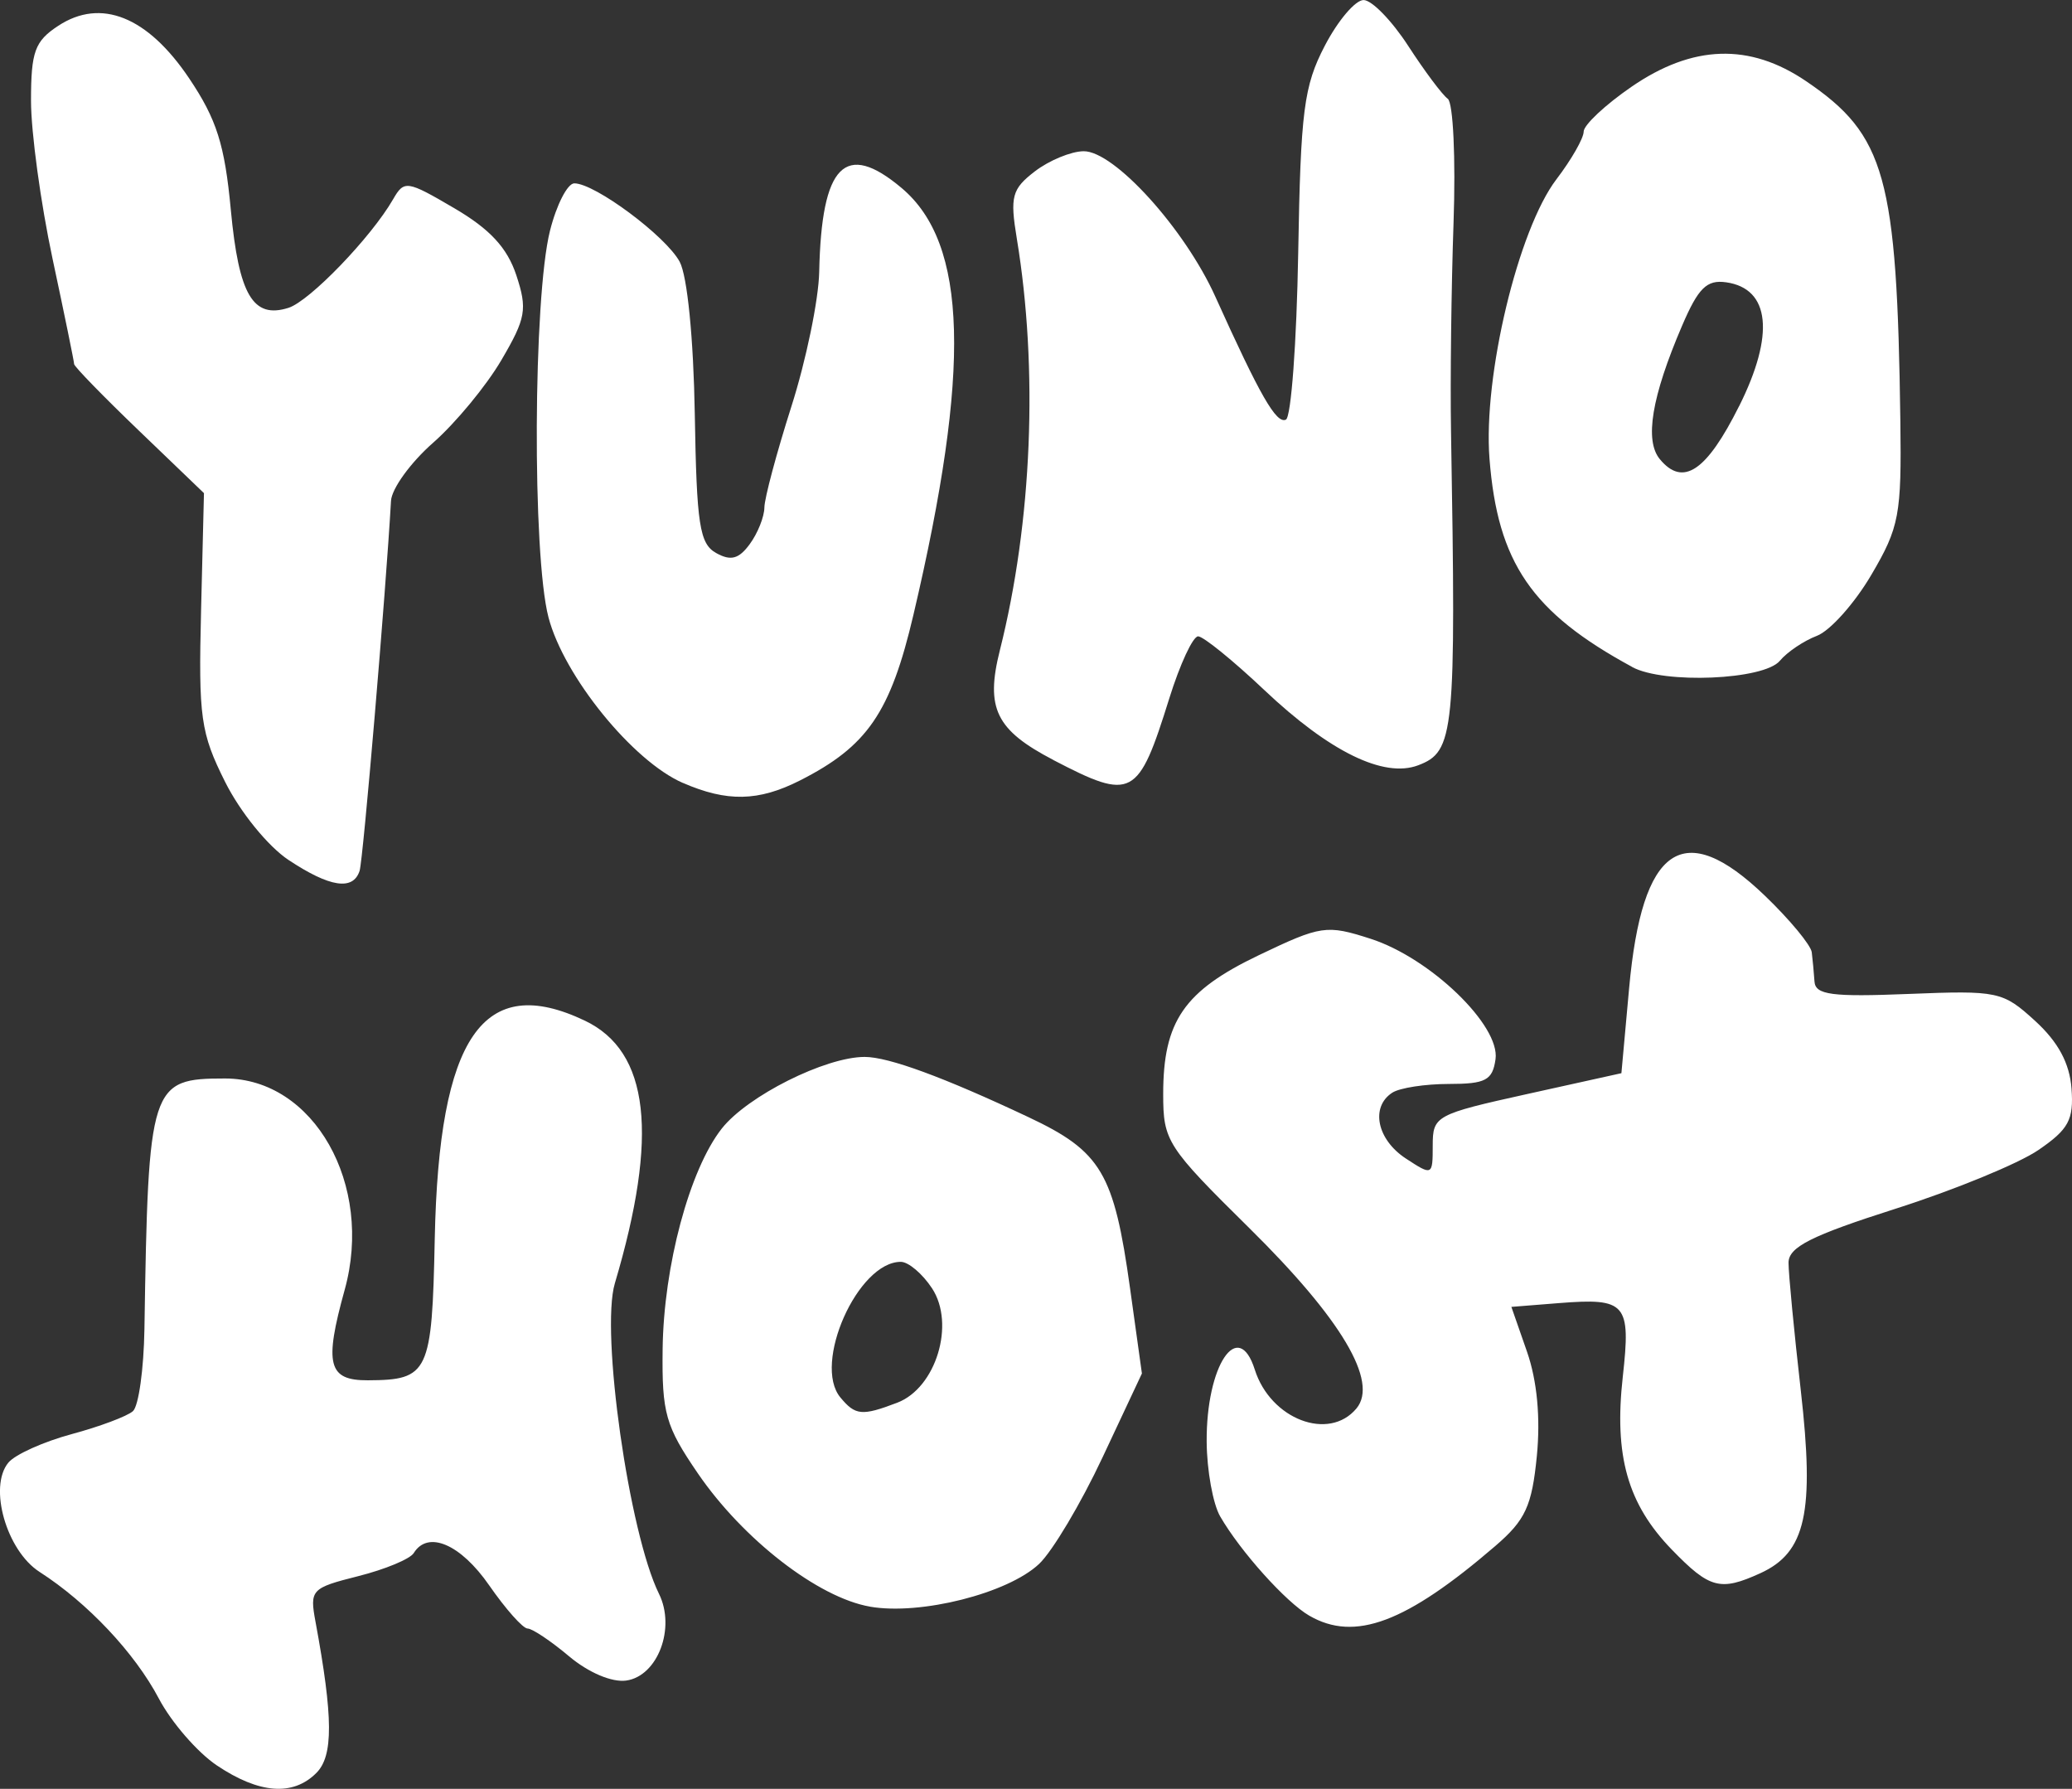
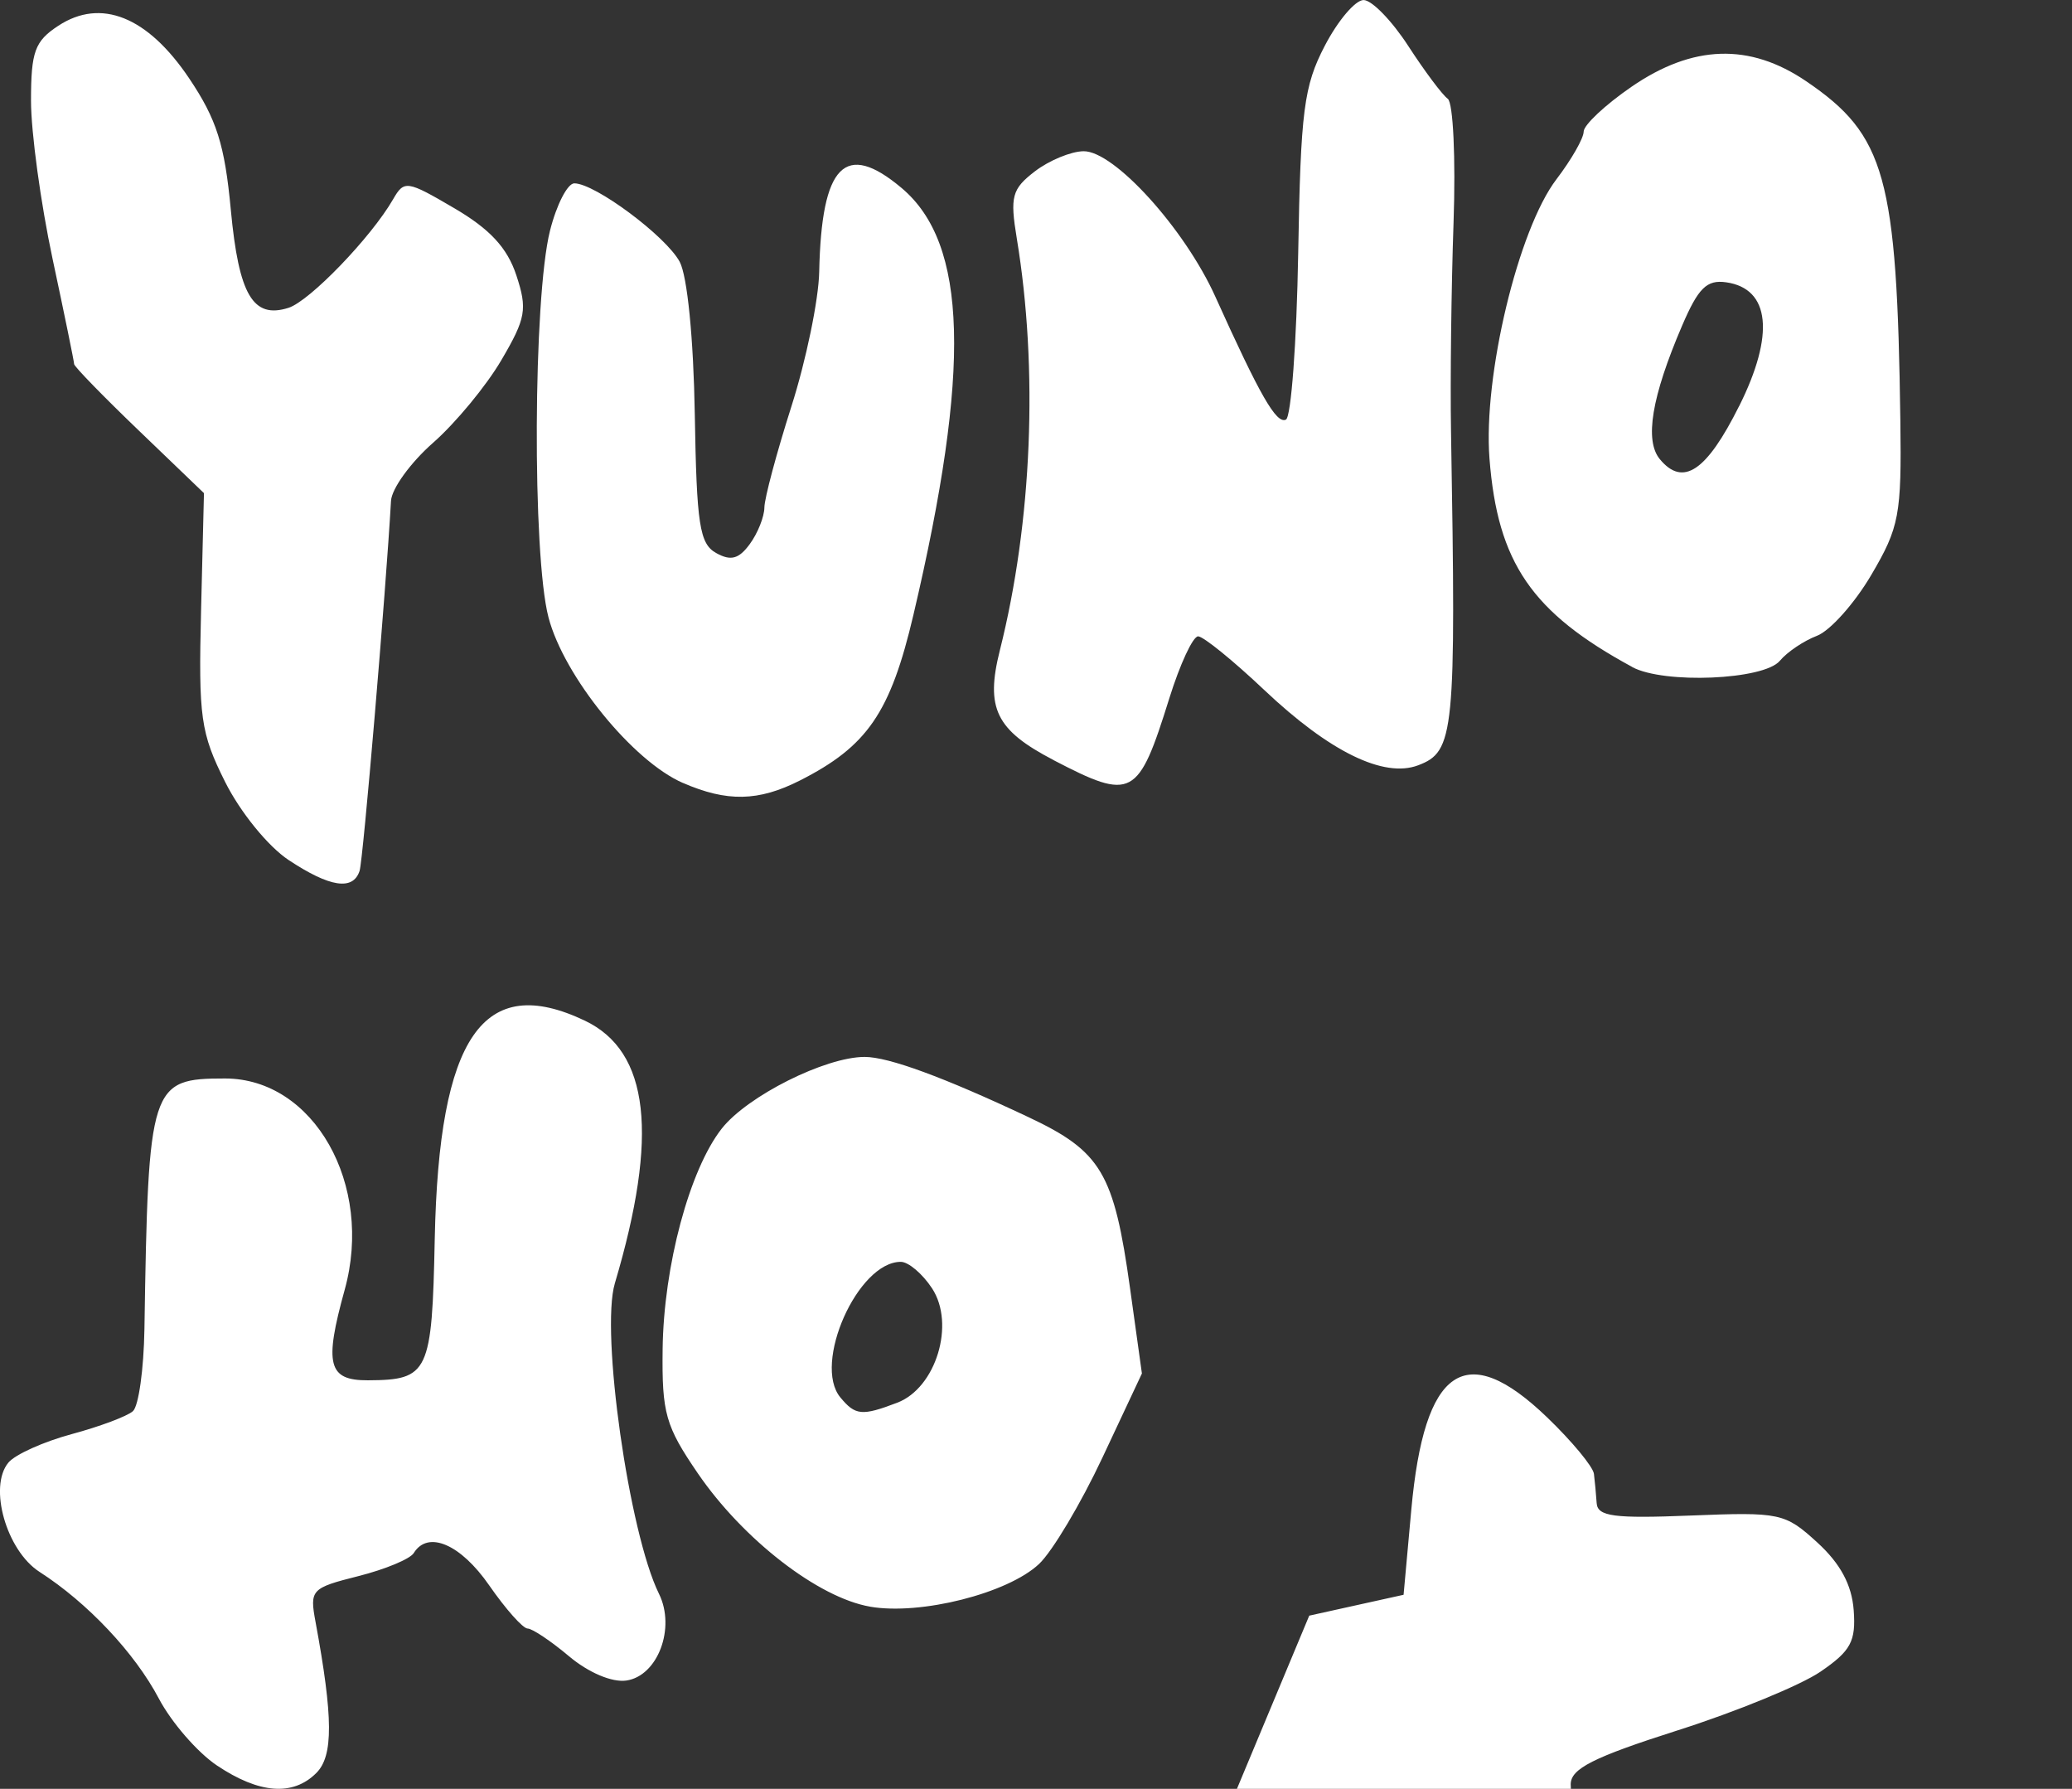
<svg xmlns="http://www.w3.org/2000/svg" xmlns:ns1="http://sodipodi.sourceforge.net/DTD/sodipodi-0.dtd" xmlns:ns2="http://www.inkscape.org/namespaces/inkscape" id="svg3713" version="1.1" viewBox="0 0 50.844 43.885" height="43.885mm" width="50.844mm" ns1:docname="ynh_logo_white.svg" ns2:version="0.92.1 r">
  <rect x="0" y="0" width="50.844" height="43.885" fill="#333333" stroke="none" />
  <ns1:namedview pagecolor="#ffffff" bordercolor="#666666" borderopacity="1" objecttolerance="10" gridtolerance="10" guidetolerance="10" ns2:pageopacity="0" ns2:pageshadow="2" ns2:window-width="1337" ns2:window-height="667" id="namedview4621" showgrid="false" ns2:zoom="2.353288" ns2:cx="85.22527" ns2:cy="79.197563" ns2:window-x="14" ns2:window-y="52" ns2:window-maximized="1" ns2:current-layer="svg3713" />
  <defs id="defs3707" />
  <g transform="translate(-4.816,-3.671)" id="layer1" style="fill:#ffffff;fill-opacity:1">
-     <path id="path3691" d="m 10.137,46.981 c -0.475,-0.319 -1.115,-1.056 -1.422,-1.638 -0.593,-1.124 -1.75,-2.352 -2.928,-3.109 -0.813,-0.522 -1.259,-2.087 -0.765,-2.682 0.165,-0.199 0.863,-0.512 1.551,-0.698 0.688,-0.185 1.366,-0.439 1.505,-0.564 0.14,-0.125 0.266,-1.031 0.282,-2.012 0.094,-6.001 0.142,-6.149 1.978,-6.149 2.179,0 3.652,2.603 2.936,5.184 -0.508,1.831 -0.407,2.225 0.57,2.22 1.492,-0.007 1.573,-0.179 1.64,-3.469 0.102,-4.965 1.188,-6.543 3.685,-5.353 1.583,0.755 1.816,2.803 0.734,6.445 -0.354,1.191 0.348,6.126 1.083,7.614 0.415,0.84 -0.029,2.018 -0.802,2.129 -0.351,0.05 -0.927,-0.194 -1.404,-0.595 -0.445,-0.374 -0.903,-0.681 -1.017,-0.681 -0.115,0 -0.538,-0.476 -0.942,-1.058 -0.702,-1.013 -1.504,-1.357 -1.852,-0.794 -0.09,0.146 -0.703,0.401 -1.363,0.567 -1.154,0.291 -1.194,0.333 -1.047,1.124 0.434,2.348 0.439,3.285 0.019,3.705 -0.574,0.574 -1.403,0.51 -2.441,-0.186 z m 26.806,-3.674 c -0.573,-0.332 -1.691,-1.578 -2.186,-2.435 -0.177,-0.306 -0.326,-1.13 -0.331,-1.83 -0.014,-1.873 0.774,-3.053 1.181,-1.77 0.387,1.219 1.819,1.765 2.495,0.951 0.545,-0.656 -0.367,-2.191 -2.625,-4.419 -2.03,-2.003 -2.118,-2.14 -2.118,-3.292 0,-1.788 0.512,-2.531 2.349,-3.409 1.526,-0.73 1.659,-0.749 2.736,-0.403 1.466,0.47 3.188,2.128 3.07,2.956 -0.073,0.517 -0.242,0.607 -1.144,0.607 -0.582,0 -1.207,0.096 -1.389,0.214 -0.541,0.35 -0.377,1.15 0.331,1.614 0.652,0.427 0.661,0.423 0.661,-0.317 0,-0.728 0.069,-0.766 2.315,-1.263 l 2.315,-0.512 0.189,-2.082 c 0.318,-3.503 1.331,-4.195 3.33,-2.274 0.611,0.587 1.13,1.213 1.152,1.389 0.022,0.176 0.052,0.499 0.067,0.718 0.022,0.328 0.424,0.381 2.308,0.305 2.197,-0.088 2.312,-0.064 3.106,0.661 0.566,0.517 0.846,1.037 0.893,1.659 0.057,0.766 -0.068,1 -0.814,1.51 -0.485,0.332 -2.062,0.98 -3.506,1.44 -2.072,0.661 -2.624,0.94 -2.624,1.325 0,0.268 0.135,1.678 0.301,3.133 0.341,2.994 0.124,3.974 -0.993,4.483 -0.984,0.448 -1.243,0.379 -2.171,-0.578 -1.086,-1.12 -1.421,-2.301 -1.204,-4.244 0.201,-1.8 0.083,-1.935 -1.563,-1.805 l -1.171,0.093 0.384,1.101 c 0.247,0.71 0.333,1.618 0.241,2.556 -0.121,1.23 -0.279,1.572 -1.018,2.208 -2.193,1.886 -3.451,2.357 -4.566,1.71 z m -10.777,-0.221 c -1.27,-0.219 -3.115,-1.647 -4.226,-3.27 -0.793,-1.159 -0.883,-1.475 -0.864,-3.043 0.024,-2.038 0.66,-4.409 1.451,-5.415 0.629,-0.799 2.541,-1.758 3.507,-1.758 0.587,0 1.942,0.498 4.017,1.476 1.79,0.843 2.101,1.368 2.495,4.2 l 0.291,2.09 -0.966,2.058 c -0.531,1.132 -1.232,2.309 -1.558,2.615 -0.768,0.722 -2.906,1.262 -4.146,1.048 z m 0.667,-5.003 c 0.951,-0.362 1.429,-1.928 0.855,-2.805 -0.235,-0.358 -0.58,-0.651 -0.768,-0.651 -1.055,0 -2.169,2.5 -1.482,3.327 0.368,0.444 0.528,0.459 1.395,0.129 z m -14.933,-13.312 c -0.505,-0.334 -1.189,-1.176 -1.56,-1.918 -0.602,-1.204 -0.655,-1.58 -0.59,-4.203 l 0.071,-2.881 -1.593,-1.53 c -0.876,-0.841 -1.593,-1.577 -1.593,-1.636 0,-0.058 -0.238,-1.22 -0.529,-2.582 -0.291,-1.362 -0.529,-3.107 -0.529,-3.878 0,-1.208 0.093,-1.462 0.67,-1.84 1.046,-0.686 2.191,-0.226 3.21,1.289 0.676,1.006 0.873,1.625 1.023,3.227 0.196,2.089 0.544,2.68 1.415,2.404 0.521,-0.165 2.03,-1.731 2.567,-2.663 0.272,-0.473 0.338,-0.463 1.5,0.218 0.878,0.514 1.301,0.972 1.524,1.645 0.275,0.833 0.236,1.055 -0.366,2.081 -0.37,0.632 -1.125,1.545 -1.676,2.029 -0.551,0.484 -1.016,1.125 -1.033,1.425 -0.127,2.244 -0.684,8.812 -0.771,9.078 -0.16,0.49 -0.73,0.404 -1.739,-0.265 z m 9.672,-1.893 c -1.229,-0.535 -2.919,-2.617 -3.297,-4.062 -0.401,-1.53 -0.376,-7.845 0.037,-9.485 0.161,-0.639 0.43,-1.162 0.597,-1.162 0.506,0 2.244,1.293 2.585,1.923 0.188,0.348 0.34,1.883 0.371,3.736 0.045,2.711 0.117,3.183 0.524,3.41 0.359,0.201 0.557,0.148 0.826,-0.22 0.195,-0.266 0.356,-0.67 0.358,-0.897 0.002,-0.227 0.3,-1.34 0.661,-2.473 0.362,-1.133 0.67,-2.622 0.684,-3.307 0.056,-2.634 0.636,-3.224 2.023,-2.057 1.621,1.364 1.706,4.441 0.29,10.467 -0.565,2.405 -1.13,3.229 -2.789,4.069 -1.014,0.513 -1.787,0.529 -2.87,0.057 z m 9.094,-0.562 c -1.412,-0.735 -1.673,-1.269 -1.315,-2.691 0.792,-3.151 0.946,-6.895 0.416,-10.102 -0.17,-1.031 -0.121,-1.214 0.443,-1.648 0.349,-0.268 0.888,-0.491 1.196,-0.494 0.75,-0.008 2.481,1.902 3.232,3.566 1.098,2.433 1.497,3.128 1.732,3.019 0.129,-0.059 0.264,-1.896 0.302,-4.08 0.06,-3.502 0.138,-4.104 0.653,-5.093 0.321,-0.617 0.749,-1.121 0.951,-1.121 0.202,0 0.694,0.506 1.095,1.124 0.401,0.618 0.838,1.203 0.971,1.298 0.133,0.095 0.197,1.465 0.142,3.043 -0.055,1.578 -0.083,3.881 -0.062,5.118 0.126,7.428 0.084,7.852 -0.805,8.19 -0.843,0.32 -2.174,-0.33 -3.777,-1.846 -0.766,-0.724 -1.497,-1.317 -1.624,-1.317 -0.128,0 -0.446,0.685 -0.707,1.521 -0.763,2.444 -0.908,2.521 -2.844,1.514 z m 14.202,-2.283 c -2.466,-1.336 -3.303,-2.558 -3.502,-5.11 -0.158,-2.026 0.705,-5.624 1.643,-6.854 0.368,-0.482 0.668,-1.008 0.668,-1.169 0,-0.161 0.527,-0.656 1.172,-1.099 1.504,-1.035 2.899,-1.08 4.287,-0.138 1.948,1.322 2.231,2.343 2.312,8.328 0.031,2.313 -0.025,2.615 -0.713,3.784 -0.411,0.699 -1.011,1.371 -1.334,1.494 -0.323,0.123 -0.732,0.399 -0.91,0.613 -0.39,0.47 -2.847,0.574 -3.624,0.153 z m 2.623,-6.396 c 0.879,-1.758 0.762,-2.885 -0.315,-3.04 -0.478,-0.069 -0.686,0.136 -1.086,1.069 -0.746,1.741 -0.924,2.812 -0.543,3.271 0.567,0.684 1.145,0.297 1.943,-1.301 z" style="opacity:1;vector-effect:none;fill:#ffffff;fill-opacity:1;stroke-width:0.265;stroke-linecap:butt;stroke-linejoin:miter;stroke-miterlimit:4;stroke-dasharray:none;stroke-dashoffset:0;stroke-opacity:1" />
+     <path id="path3691" d="m 10.137,46.981 c -0.475,-0.319 -1.115,-1.056 -1.422,-1.638 -0.593,-1.124 -1.75,-2.352 -2.928,-3.109 -0.813,-0.522 -1.259,-2.087 -0.765,-2.682 0.165,-0.199 0.863,-0.512 1.551,-0.698 0.688,-0.185 1.366,-0.439 1.505,-0.564 0.14,-0.125 0.266,-1.031 0.282,-2.012 0.094,-6.001 0.142,-6.149 1.978,-6.149 2.179,0 3.652,2.603 2.936,5.184 -0.508,1.831 -0.407,2.225 0.57,2.22 1.492,-0.007 1.573,-0.179 1.64,-3.469 0.102,-4.965 1.188,-6.543 3.685,-5.353 1.583,0.755 1.816,2.803 0.734,6.445 -0.354,1.191 0.348,6.126 1.083,7.614 0.415,0.84 -0.029,2.018 -0.802,2.129 -0.351,0.05 -0.927,-0.194 -1.404,-0.595 -0.445,-0.374 -0.903,-0.681 -1.017,-0.681 -0.115,0 -0.538,-0.476 -0.942,-1.058 -0.702,-1.013 -1.504,-1.357 -1.852,-0.794 -0.09,0.146 -0.703,0.401 -1.363,0.567 -1.154,0.291 -1.194,0.333 -1.047,1.124 0.434,2.348 0.439,3.285 0.019,3.705 -0.574,0.574 -1.403,0.51 -2.441,-0.186 z m 26.806,-3.674 l 2.315,-0.512 0.189,-2.082 c 0.318,-3.503 1.331,-4.195 3.33,-2.274 0.611,0.587 1.13,1.213 1.152,1.389 0.022,0.176 0.052,0.499 0.067,0.718 0.022,0.328 0.424,0.381 2.308,0.305 2.197,-0.088 2.312,-0.064 3.106,0.661 0.566,0.517 0.846,1.037 0.893,1.659 0.057,0.766 -0.068,1 -0.814,1.51 -0.485,0.332 -2.062,0.98 -3.506,1.44 -2.072,0.661 -2.624,0.94 -2.624,1.325 0,0.268 0.135,1.678 0.301,3.133 0.341,2.994 0.124,3.974 -0.993,4.483 -0.984,0.448 -1.243,0.379 -2.171,-0.578 -1.086,-1.12 -1.421,-2.301 -1.204,-4.244 0.201,-1.8 0.083,-1.935 -1.563,-1.805 l -1.171,0.093 0.384,1.101 c 0.247,0.71 0.333,1.618 0.241,2.556 -0.121,1.23 -0.279,1.572 -1.018,2.208 -2.193,1.886 -3.451,2.357 -4.566,1.71 z m -10.777,-0.221 c -1.27,-0.219 -3.115,-1.647 -4.226,-3.27 -0.793,-1.159 -0.883,-1.475 -0.864,-3.043 0.024,-2.038 0.66,-4.409 1.451,-5.415 0.629,-0.799 2.541,-1.758 3.507,-1.758 0.587,0 1.942,0.498 4.017,1.476 1.79,0.843 2.101,1.368 2.495,4.2 l 0.291,2.09 -0.966,2.058 c -0.531,1.132 -1.232,2.309 -1.558,2.615 -0.768,0.722 -2.906,1.262 -4.146,1.048 z m 0.667,-5.003 c 0.951,-0.362 1.429,-1.928 0.855,-2.805 -0.235,-0.358 -0.58,-0.651 -0.768,-0.651 -1.055,0 -2.169,2.5 -1.482,3.327 0.368,0.444 0.528,0.459 1.395,0.129 z m -14.933,-13.312 c -0.505,-0.334 -1.189,-1.176 -1.56,-1.918 -0.602,-1.204 -0.655,-1.58 -0.59,-4.203 l 0.071,-2.881 -1.593,-1.53 c -0.876,-0.841 -1.593,-1.577 -1.593,-1.636 0,-0.058 -0.238,-1.22 -0.529,-2.582 -0.291,-1.362 -0.529,-3.107 -0.529,-3.878 0,-1.208 0.093,-1.462 0.67,-1.84 1.046,-0.686 2.191,-0.226 3.21,1.289 0.676,1.006 0.873,1.625 1.023,3.227 0.196,2.089 0.544,2.68 1.415,2.404 0.521,-0.165 2.03,-1.731 2.567,-2.663 0.272,-0.473 0.338,-0.463 1.5,0.218 0.878,0.514 1.301,0.972 1.524,1.645 0.275,0.833 0.236,1.055 -0.366,2.081 -0.37,0.632 -1.125,1.545 -1.676,2.029 -0.551,0.484 -1.016,1.125 -1.033,1.425 -0.127,2.244 -0.684,8.812 -0.771,9.078 -0.16,0.49 -0.73,0.404 -1.739,-0.265 z m 9.672,-1.893 c -1.229,-0.535 -2.919,-2.617 -3.297,-4.062 -0.401,-1.53 -0.376,-7.845 0.037,-9.485 0.161,-0.639 0.43,-1.162 0.597,-1.162 0.506,0 2.244,1.293 2.585,1.923 0.188,0.348 0.34,1.883 0.371,3.736 0.045,2.711 0.117,3.183 0.524,3.41 0.359,0.201 0.557,0.148 0.826,-0.22 0.195,-0.266 0.356,-0.67 0.358,-0.897 0.002,-0.227 0.3,-1.34 0.661,-2.473 0.362,-1.133 0.67,-2.622 0.684,-3.307 0.056,-2.634 0.636,-3.224 2.023,-2.057 1.621,1.364 1.706,4.441 0.29,10.467 -0.565,2.405 -1.13,3.229 -2.789,4.069 -1.014,0.513 -1.787,0.529 -2.87,0.057 z m 9.094,-0.562 c -1.412,-0.735 -1.673,-1.269 -1.315,-2.691 0.792,-3.151 0.946,-6.895 0.416,-10.102 -0.17,-1.031 -0.121,-1.214 0.443,-1.648 0.349,-0.268 0.888,-0.491 1.196,-0.494 0.75,-0.008 2.481,1.902 3.232,3.566 1.098,2.433 1.497,3.128 1.732,3.019 0.129,-0.059 0.264,-1.896 0.302,-4.08 0.06,-3.502 0.138,-4.104 0.653,-5.093 0.321,-0.617 0.749,-1.121 0.951,-1.121 0.202,0 0.694,0.506 1.095,1.124 0.401,0.618 0.838,1.203 0.971,1.298 0.133,0.095 0.197,1.465 0.142,3.043 -0.055,1.578 -0.083,3.881 -0.062,5.118 0.126,7.428 0.084,7.852 -0.805,8.19 -0.843,0.32 -2.174,-0.33 -3.777,-1.846 -0.766,-0.724 -1.497,-1.317 -1.624,-1.317 -0.128,0 -0.446,0.685 -0.707,1.521 -0.763,2.444 -0.908,2.521 -2.844,1.514 z m 14.202,-2.283 c -2.466,-1.336 -3.303,-2.558 -3.502,-5.11 -0.158,-2.026 0.705,-5.624 1.643,-6.854 0.368,-0.482 0.668,-1.008 0.668,-1.169 0,-0.161 0.527,-0.656 1.172,-1.099 1.504,-1.035 2.899,-1.08 4.287,-0.138 1.948,1.322 2.231,2.343 2.312,8.328 0.031,2.313 -0.025,2.615 -0.713,3.784 -0.411,0.699 -1.011,1.371 -1.334,1.494 -0.323,0.123 -0.732,0.399 -0.91,0.613 -0.39,0.47 -2.847,0.574 -3.624,0.153 z m 2.623,-6.396 c 0.879,-1.758 0.762,-2.885 -0.315,-3.04 -0.478,-0.069 -0.686,0.136 -1.086,1.069 -0.746,1.741 -0.924,2.812 -0.543,3.271 0.567,0.684 1.145,0.297 1.943,-1.301 z" style="opacity:1;vector-effect:none;fill:#ffffff;fill-opacity:1;stroke-width:0.265;stroke-linecap:butt;stroke-linejoin:miter;stroke-miterlimit:4;stroke-dasharray:none;stroke-dashoffset:0;stroke-opacity:1" />
  </g>
</svg>